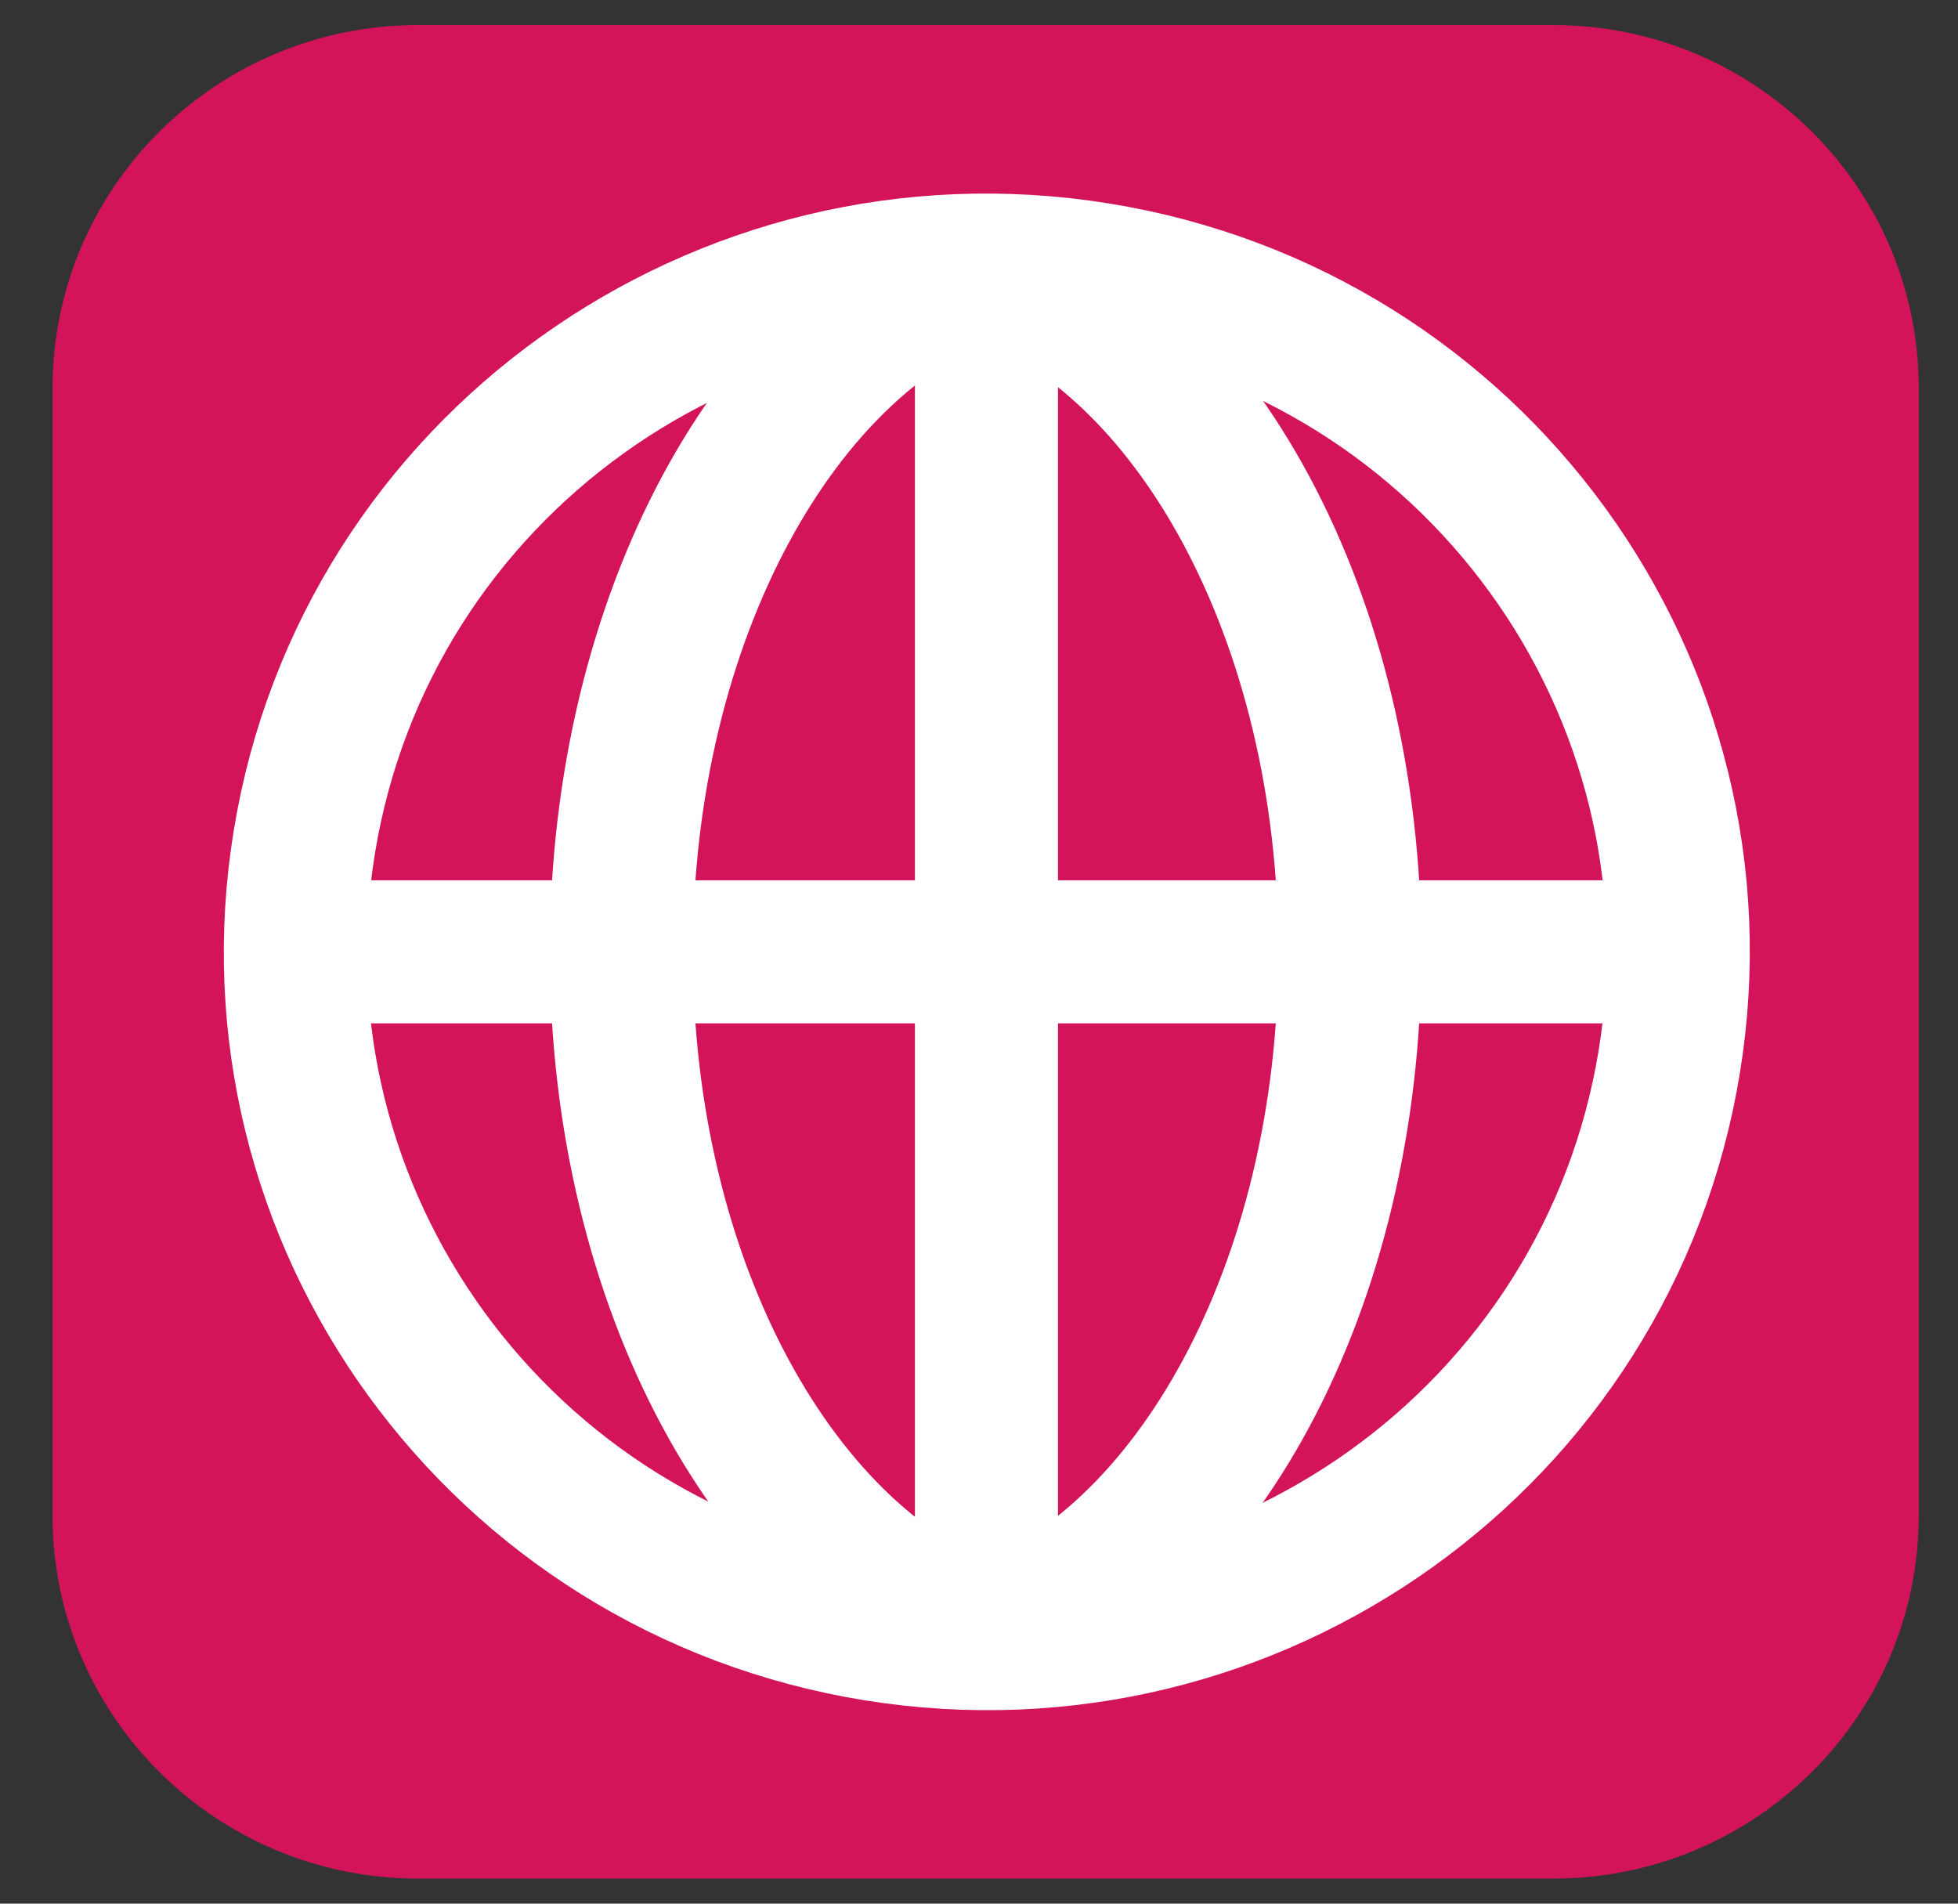
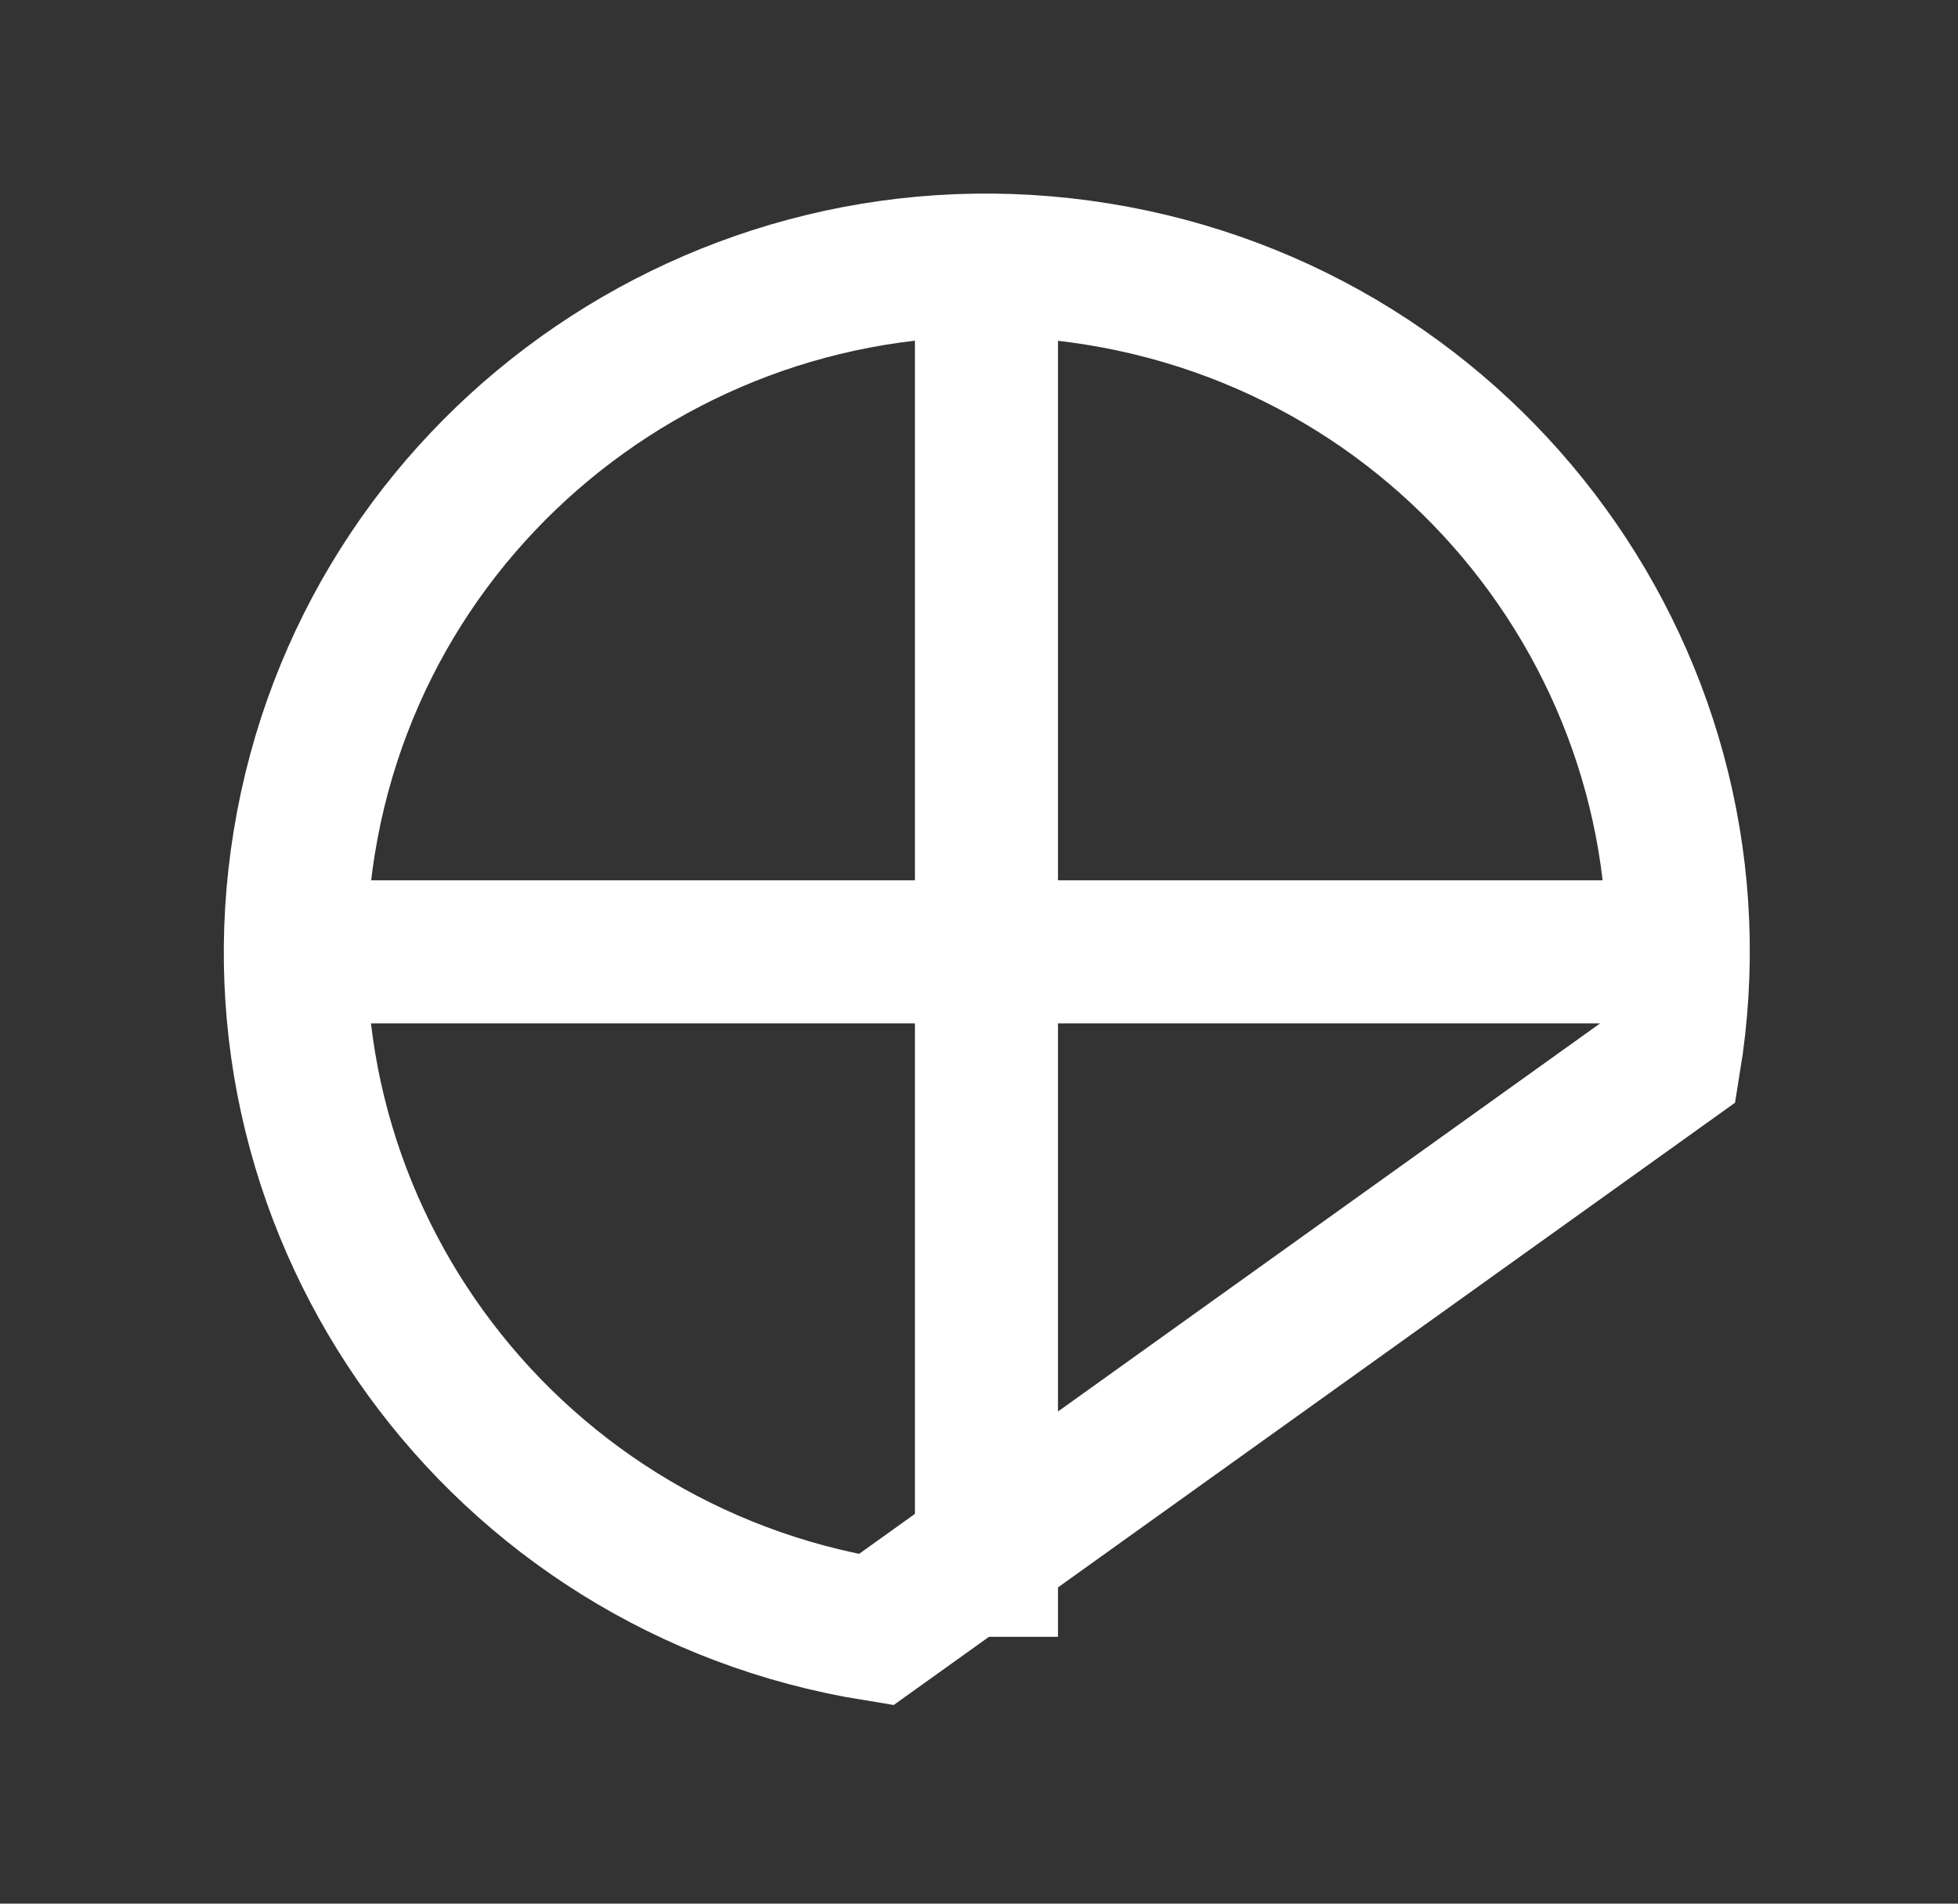
<svg xmlns="http://www.w3.org/2000/svg" width="36" height="35" viewBox="0 0 36 35" fill="none">
  <rect x="0" y="0" width="36" height="35" fill="#333333" stroke="none" />
-   <path d="M28.554 0.461H7.689C3.976 0.461 0.966 3.451 0.966 7.139V27.861C0.966 31.549 3.976 34.539 7.689 34.539H28.554C32.268 34.539 35.278 31.549 35.278 27.861V7.139C35.278 3.451 32.268 0.461 28.554 0.461Z" fill="#D4145A" />
-   <path d="M30.691 19.523C31.816 12.641 27.11 6.156 20.18 5.039C13.25 3.921 6.721 8.595 5.596 15.478C4.471 22.36 9.177 28.845 16.107 29.963C23.037 31.08 29.566 26.406 30.691 19.523Z" stroke="white" stroke-width="2.63" stroke-miterlimit="10" />
-   <path d="M18.164 4.906C21.971 6.212 24.819 11.356 24.819 17.5C24.819 23.644 21.971 28.788 18.137 30.094" stroke="white" stroke-width="2.63" stroke-miterlimit="10" />
-   <path d="M18.106 30.094C14.298 28.789 11.424 23.644 11.424 17.5C11.424 11.356 14.298 6.155 18.137 4.875" stroke="white" stroke-width="2.63" stroke-miterlimit="10" />
+   <path d="M30.691 19.523C31.816 12.641 27.11 6.156 20.18 5.039C13.25 3.921 6.721 8.595 5.596 15.478C4.471 22.36 9.177 28.845 16.107 29.963Z" stroke="white" stroke-width="2.63" stroke-miterlimit="10" />
  <path d="M18.137 4.906V30.094" stroke="white" stroke-width="2.63" stroke-miterlimit="10" />
  <path d="M30.844 17.5H5.4" stroke="white" stroke-width="2.63" stroke-miterlimit="10" />
</svg>